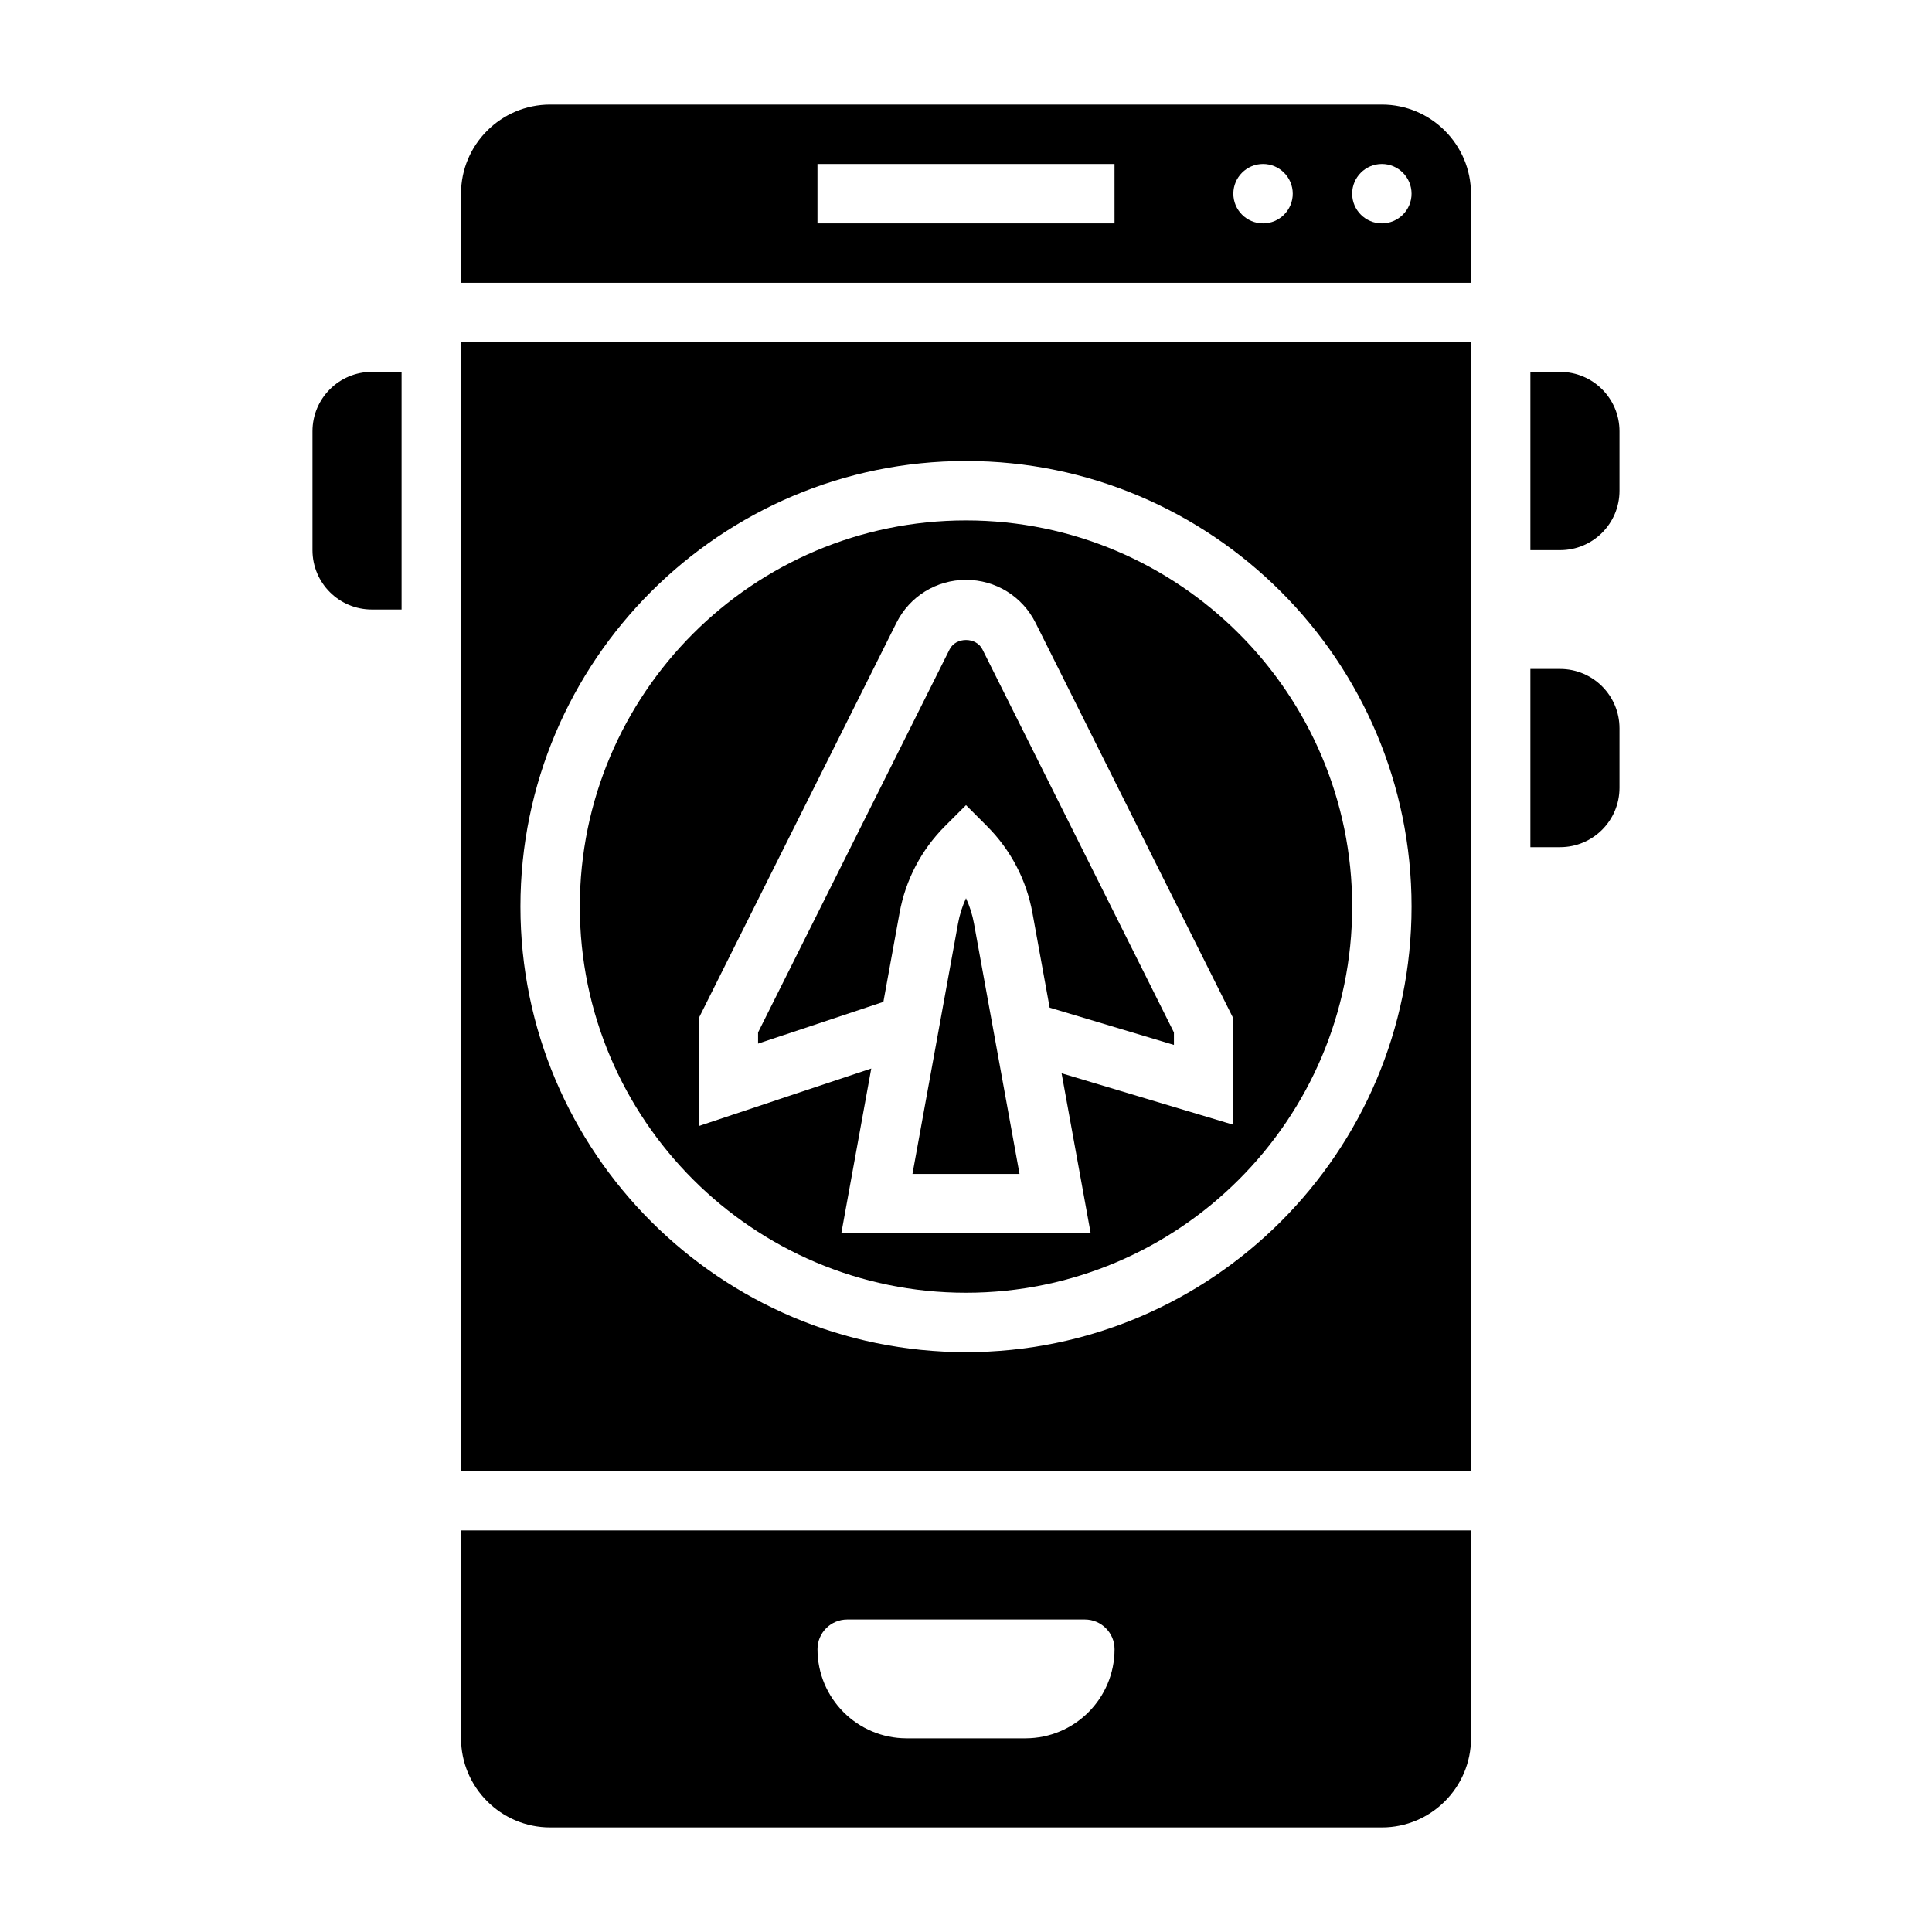
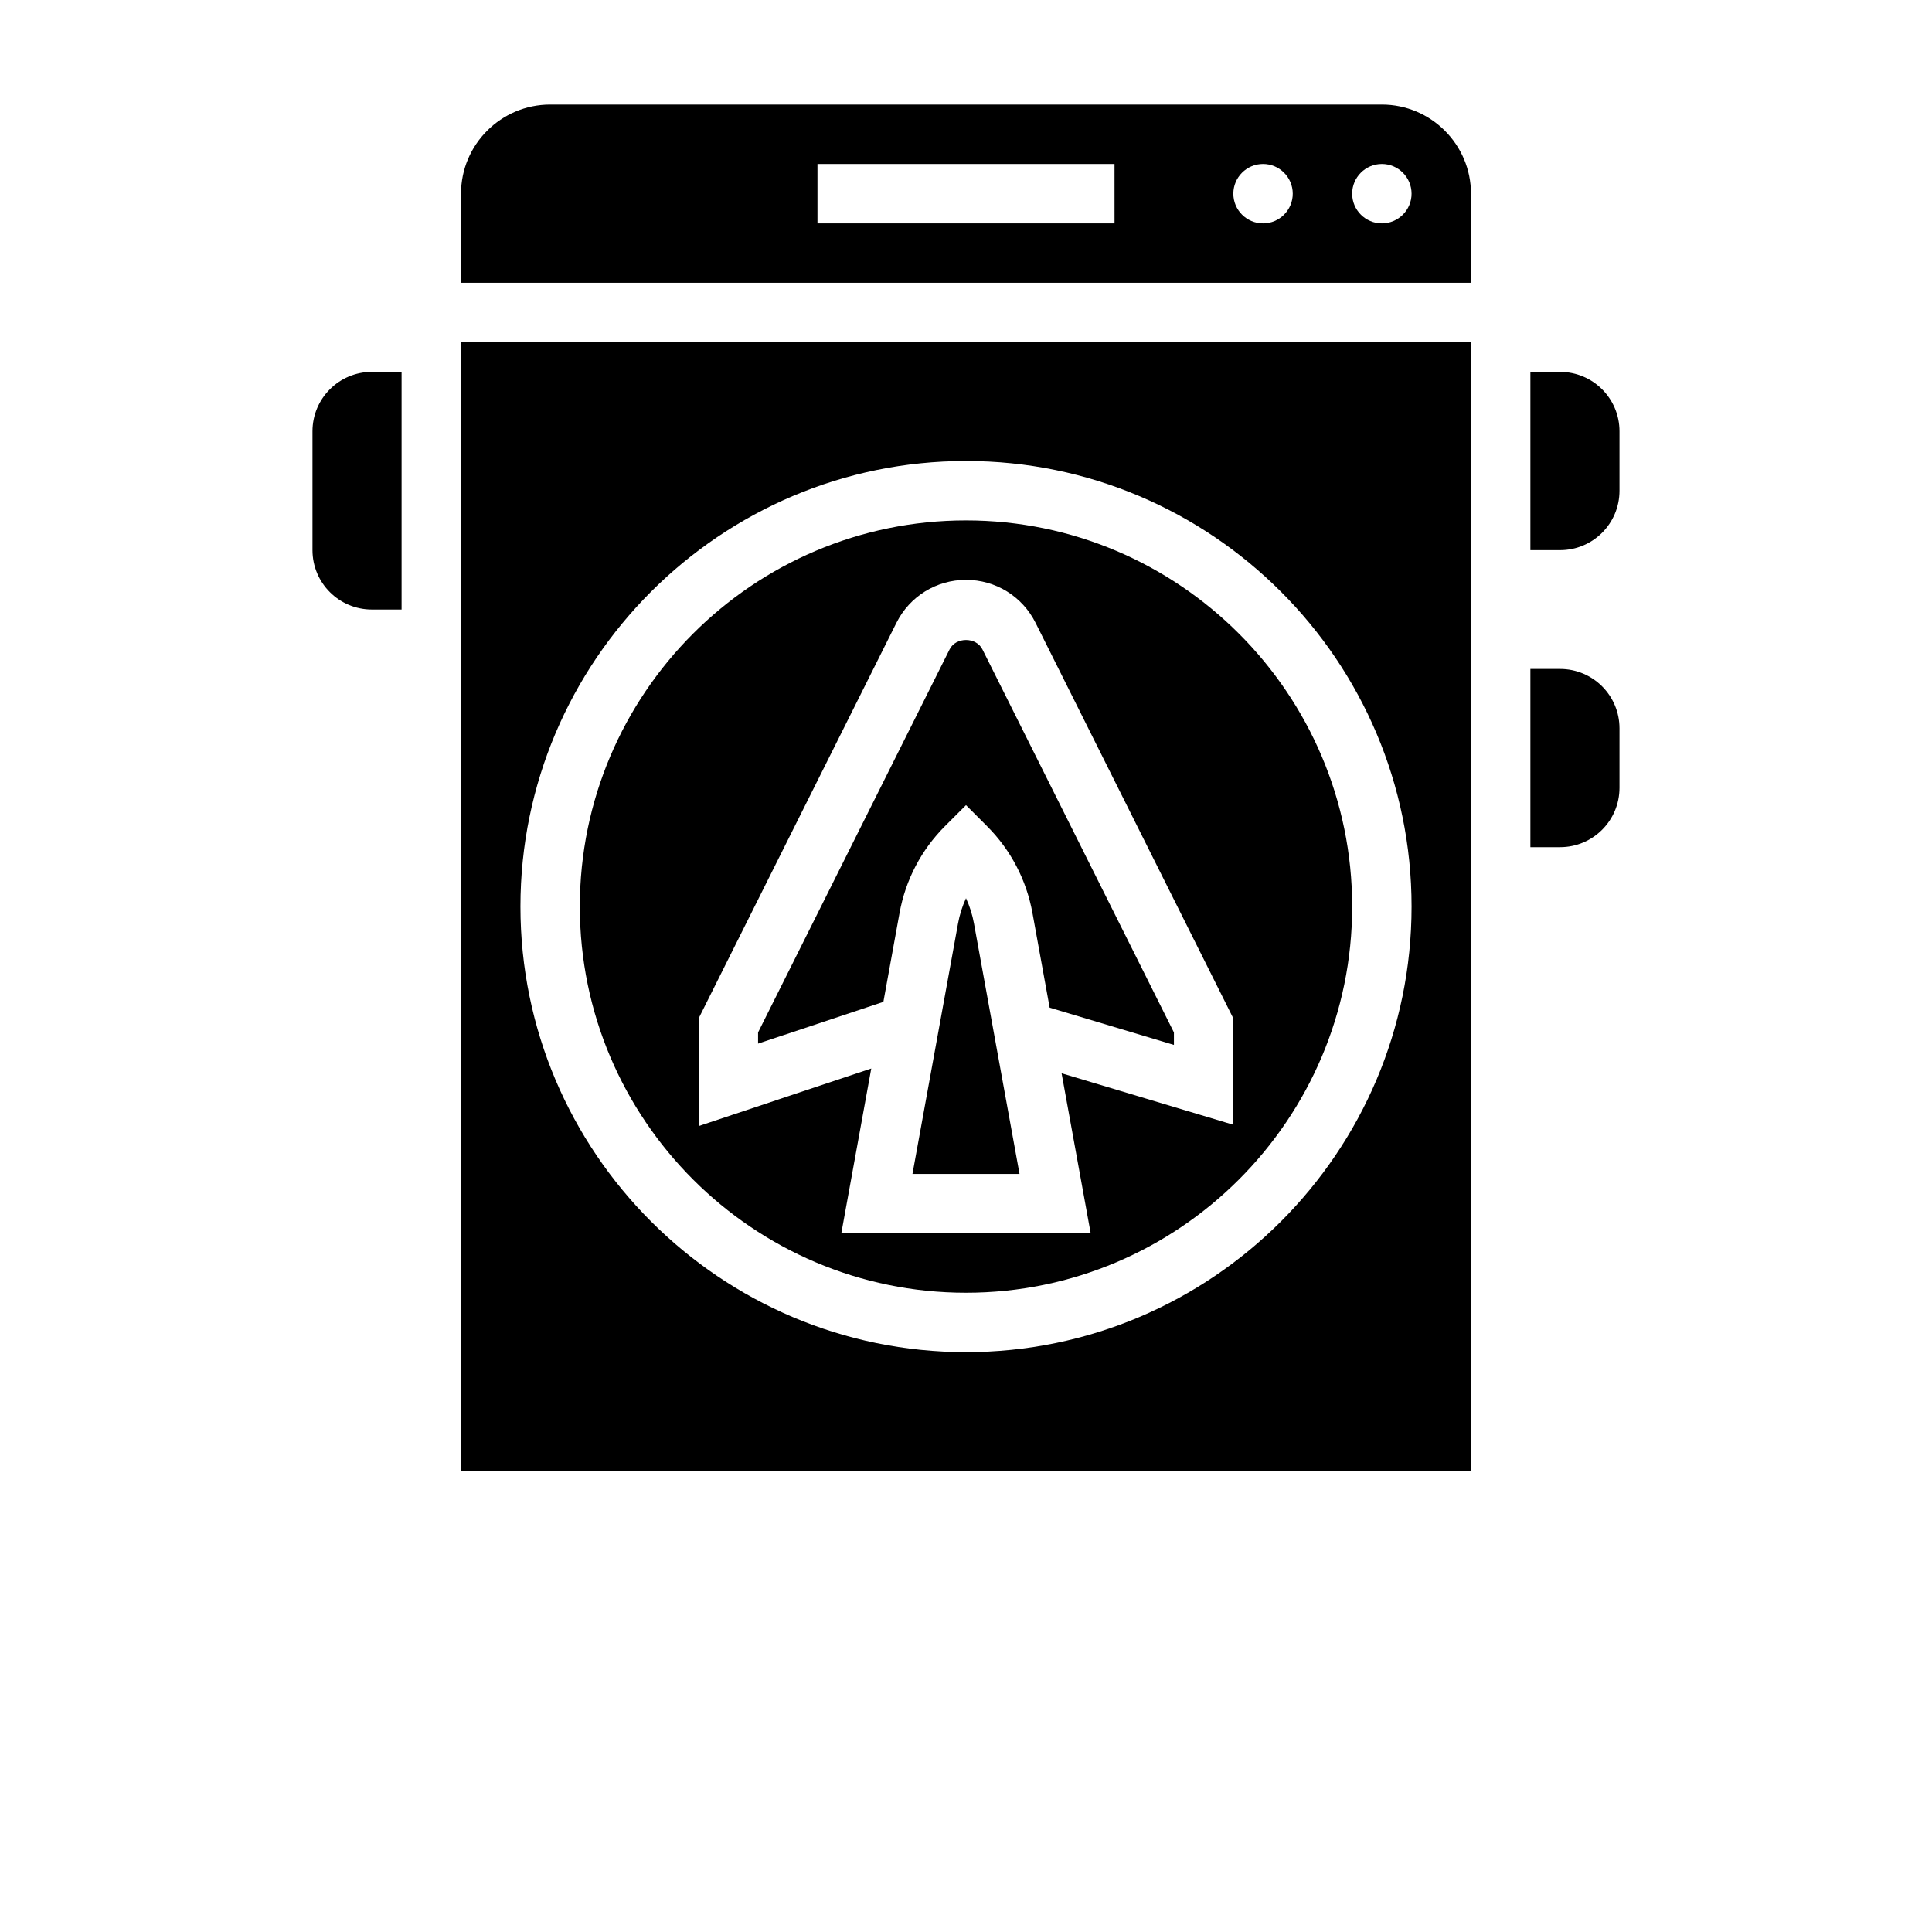
<svg xmlns="http://www.w3.org/2000/svg" fill="#000000" width="800px" height="800px" version="1.1" viewBox="144 144 512 512">
  <g>
    <path d="m266.18 533.82h267.65v-299.14h-267.65zm133.82-267.65c65.109 0 118.08 52.973 118.08 118.08 0 65.109-52.973 118.08-118.08 118.08s-118.08-52.973-118.08-118.08c0-65.113 52.973-118.08 118.08-118.08z" />
    <path d="m382.39 385.94c1.59-8.754 5.754-16.711 12.043-23.004l5.566-5.562 5.566 5.566c6.289 6.289 10.453 14.25 12.043 23.004l4.559 25.09 32.934 9.875v-3.305l-50.75-101.51c-1.66-3.32-7.047-3.32-8.699 0l-50.758 101.51v2.961l33.211-11.066z" />
    <path d="m400 382.04c-0.984 2.125-1.691 4.375-2.117 6.723l-12.07 66.344h28.371l-12.066-66.352c-0.426-2.348-1.133-4.598-2.117-6.715z" />
-     <path d="m266.18 604.67c0 13.02 10.598 23.617 23.617 23.617h220.42c13.02 0 23.617-10.598 23.617-23.617v-55.105h-267.65zm102.34-31.488h62.977c4.344 0 7.871 3.527 7.871 7.871 0 13.043-10.57 23.617-23.617 23.617h-31.488c-13.043 0-23.617-10.57-23.617-23.617 0-4.344 3.527-7.871 7.875-7.871z" />
    <path d="m400 486.59c56.426 0 102.34-45.91 102.34-102.34 0-56.426-45.91-102.34-102.34-102.34s-102.34 45.91-102.34 102.34c0 56.426 45.906 102.34 102.34 102.34zm-70.852-72.707 52.41-104.82c3.516-7.027 10.582-11.395 18.441-11.395 7.856 0 14.926 4.367 18.438 11.391l52.41 104.83v28.184l-45.516-13.648 7.715 42.43h-66.094l7.941-43.691-45.746 15.258z" />
    <path d="m510.21 171.71h-220.42c-13.02 0-23.617 10.598-23.617 23.617v23.617h267.65l0.004-23.621c0-13.02-10.598-23.613-23.617-23.613zm-70.848 31.488h-78.723v-15.746h78.719zm39.359 0c-4.344 0-7.871-3.527-7.871-7.871s3.527-7.871 7.871-7.871 7.871 3.527 7.871 7.871-3.527 7.871-7.871 7.871zm31.488 0c-4.344 0-7.871-3.527-7.871-7.871s3.527-7.871 7.871-7.871 7.871 3.527 7.871 7.871-3.527 7.871-7.871 7.871z" />
    <path d="m557.44 242.56h-7.871v47.23h7.871c8.699 0 15.742-7.047 15.742-15.742v-15.742c0.004-8.703-7.043-15.746-15.742-15.746z" />
    <path d="m226.81 258.3v31.488c0 8.699 7.047 15.742 15.742 15.742h7.871v-62.977h-7.871c-8.695 0.004-15.742 7.047-15.742 15.746z" />
    <path d="m557.44 321.28h-7.871v47.23h7.871c8.699 0 15.742-7.047 15.742-15.742v-15.742c0.004-8.699-7.043-15.746-15.742-15.746z" />
  </g>
</svg>